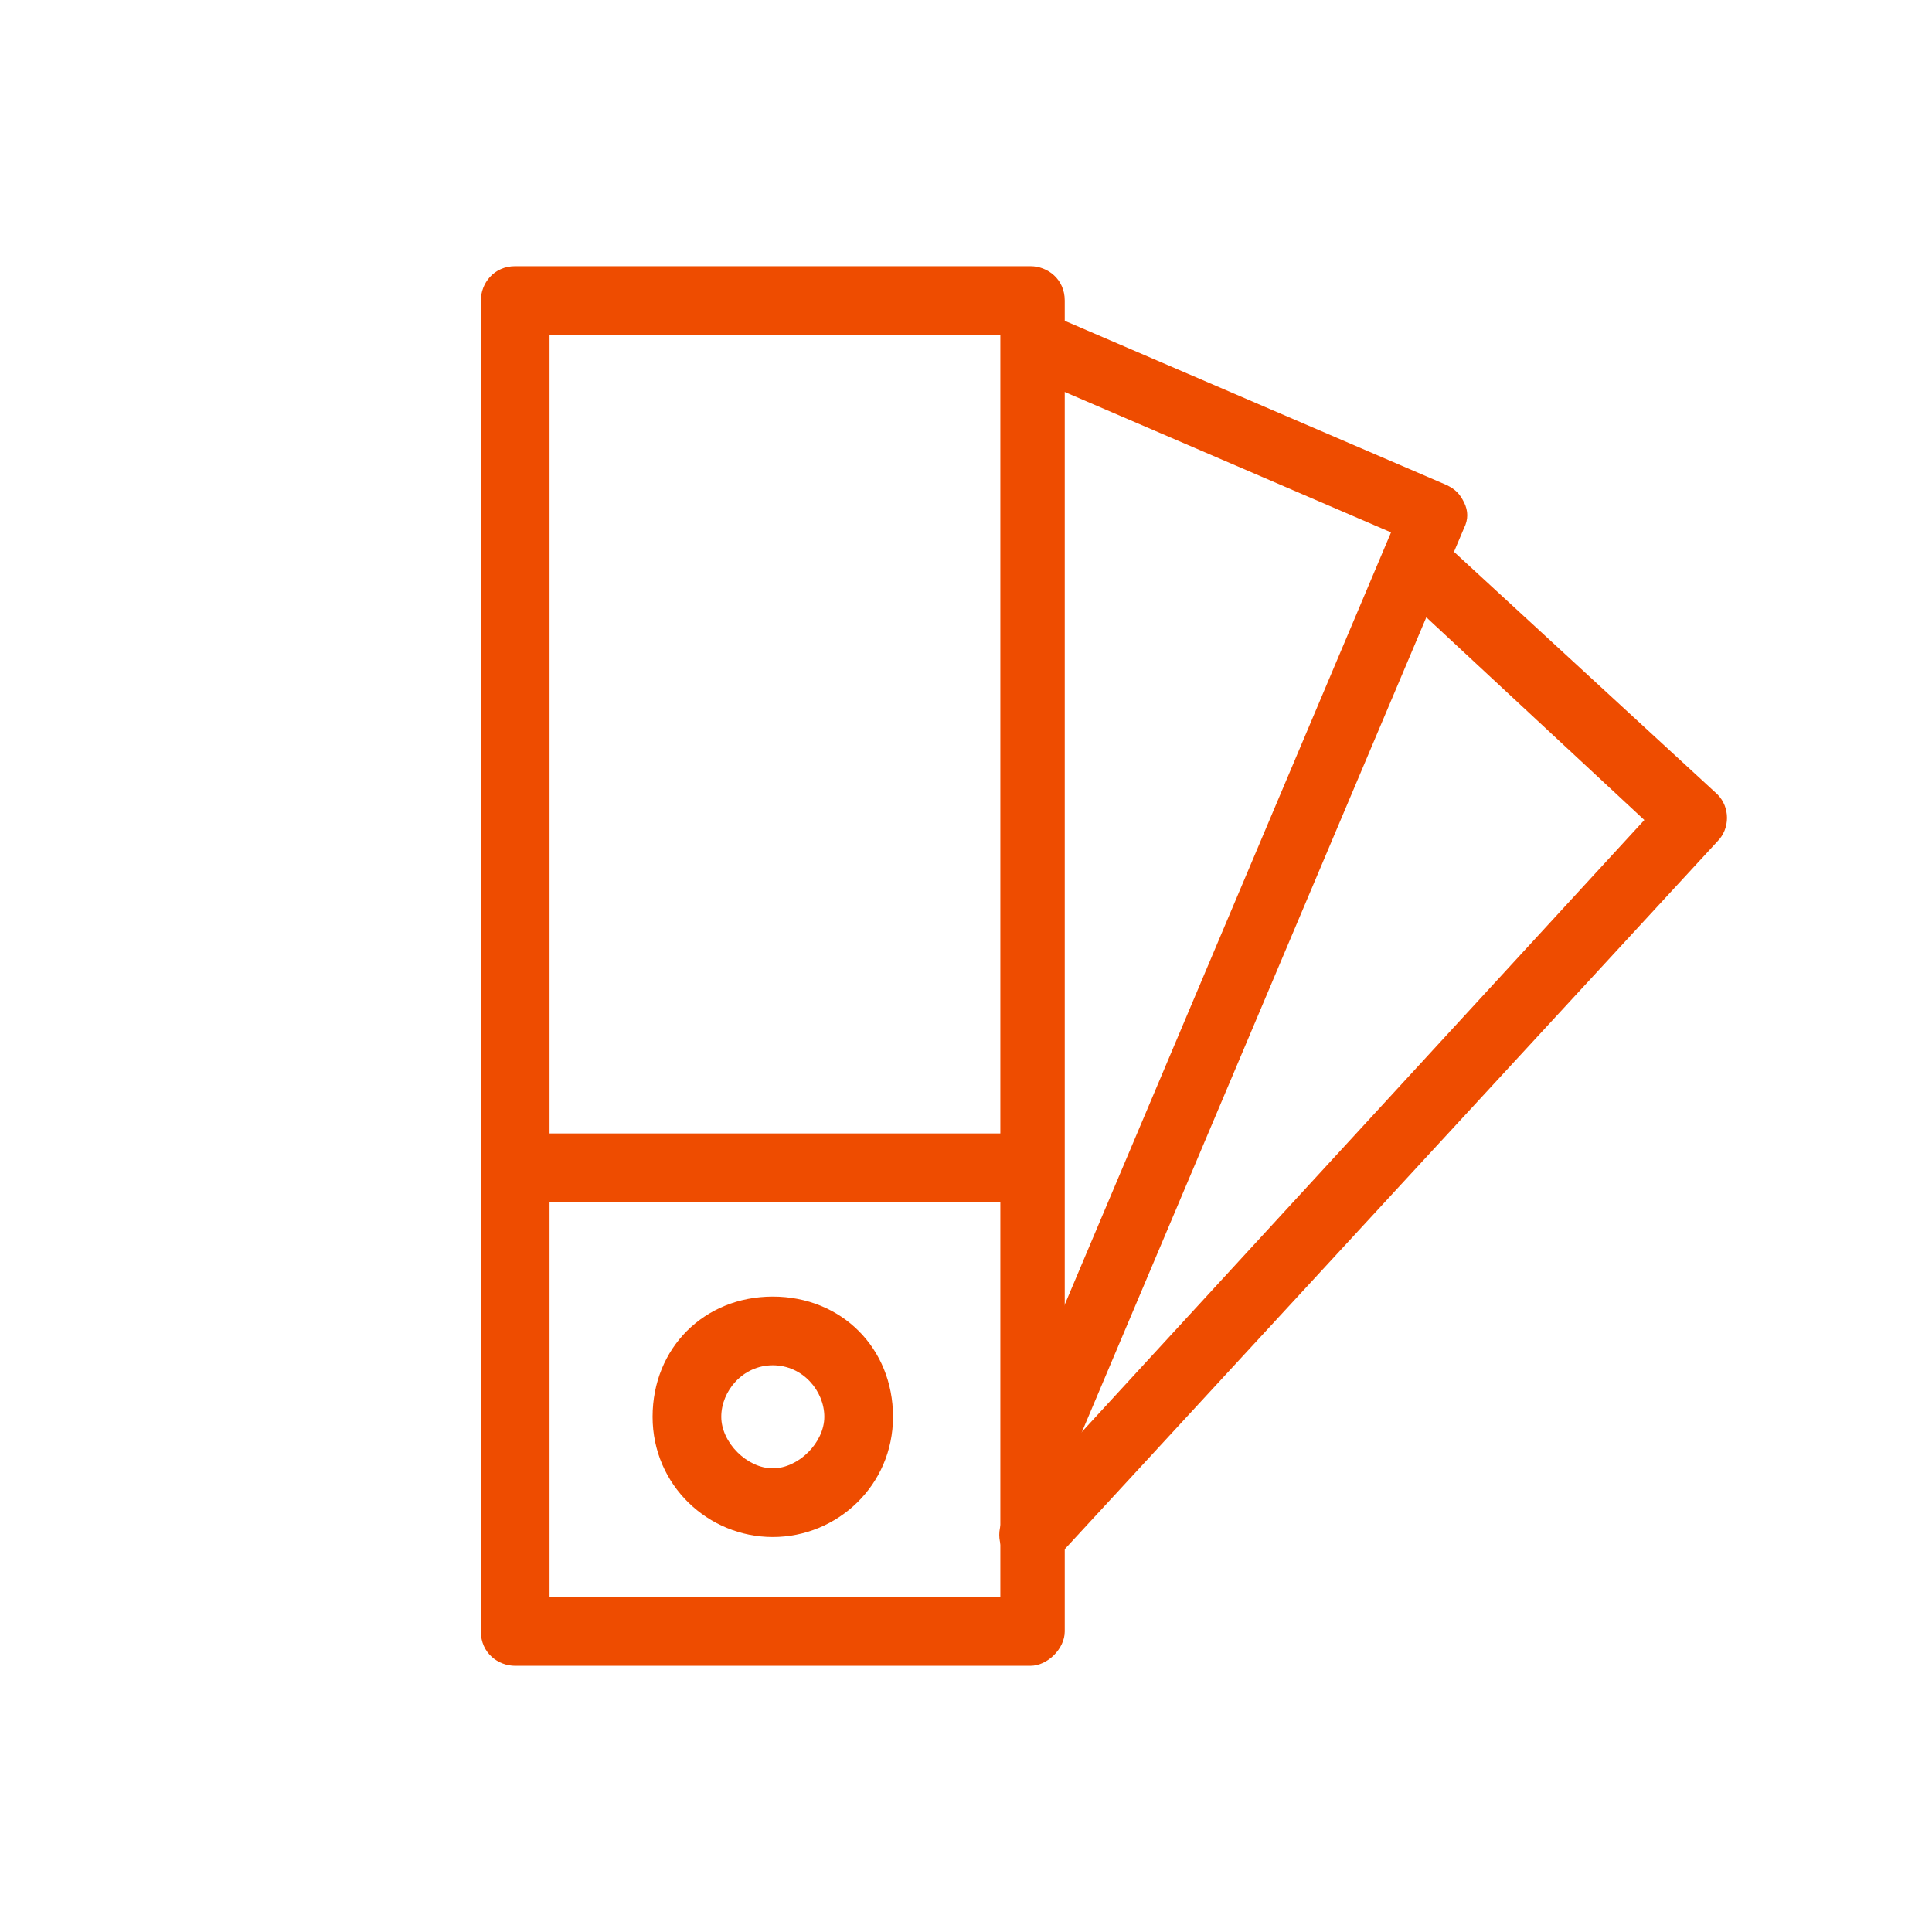
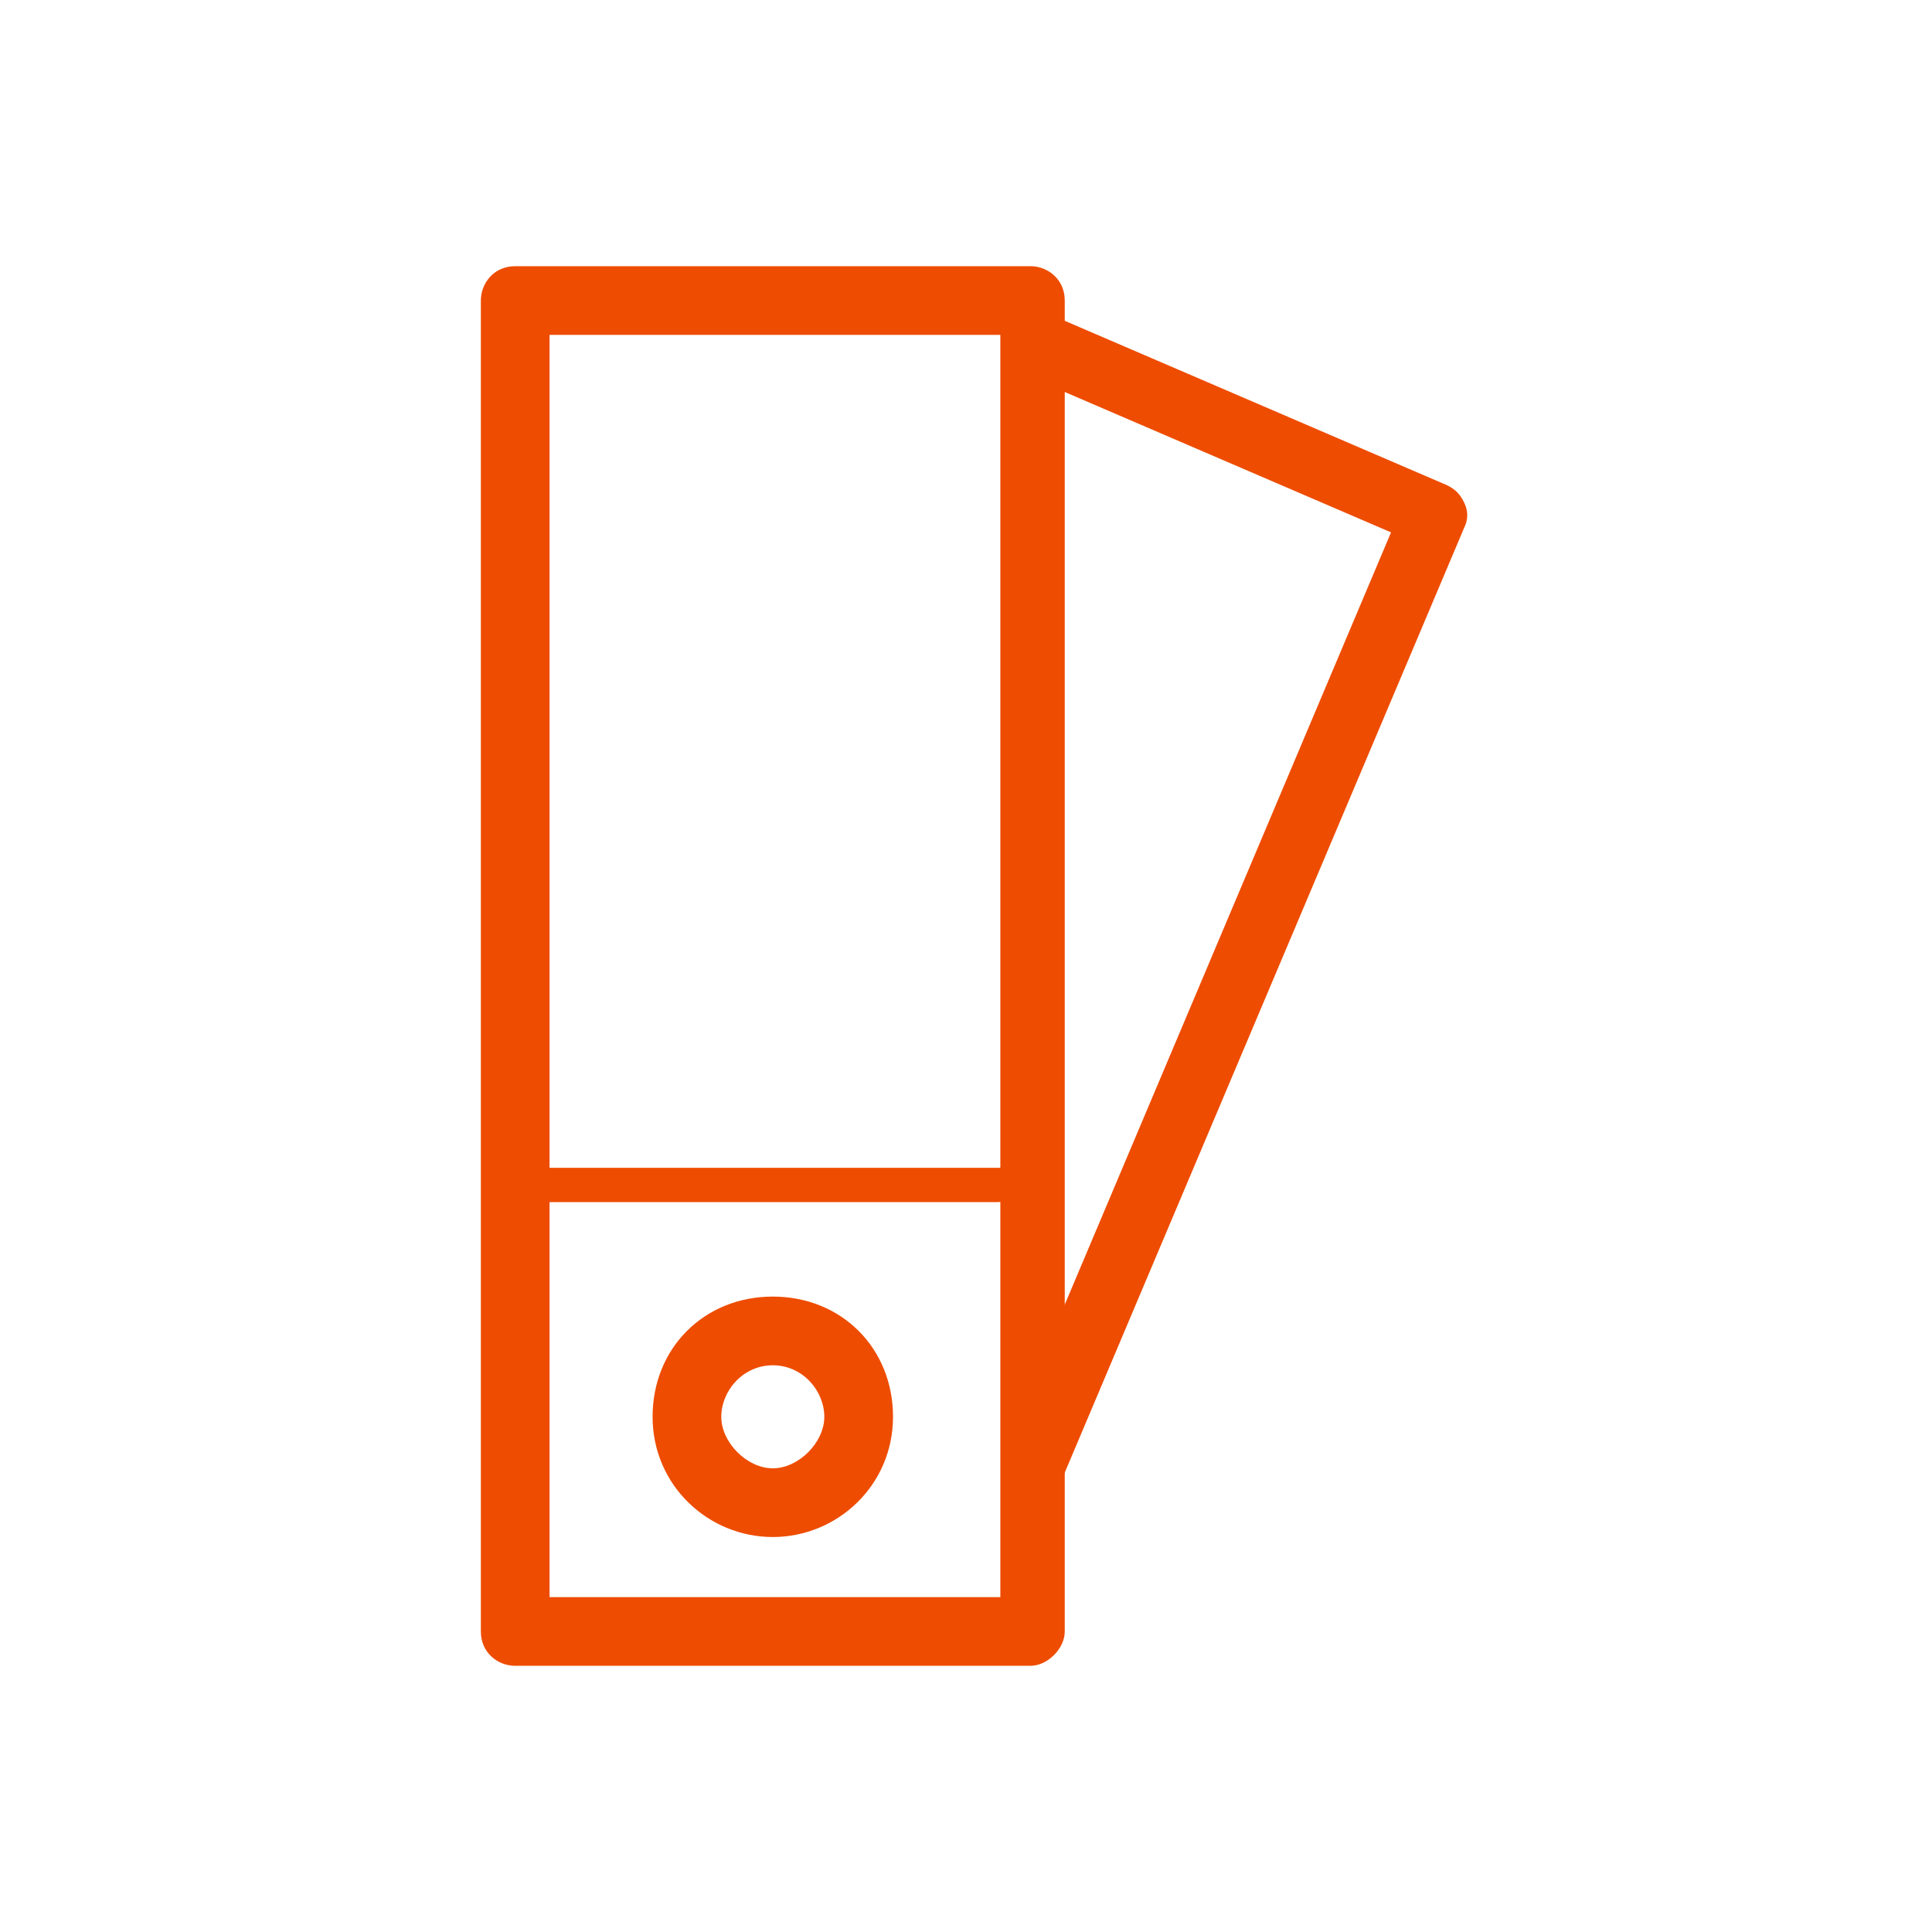
<svg xmlns="http://www.w3.org/2000/svg" width="45" height="45" viewBox="0 0 45 45" fill="none">
  <path d="M24 38.8H12C11.6 38.8 11.2 38.5 11.2 38V7C11.2 6.6 11.5 6.2 12 6.2H24C24.4 6.2 24.8 6.5 24.8 7V38C24.8 38.4 24.4 38.8 24 38.8ZM12.8 37.2H23.3V7.8H12.8V37.2Z" fill="#EE4C00" />
  <path d="M24.1 34.8C24 34.8 23.9 34.8 23.8 34.7C23.4 34.5 23.2 34.1 23.4 33.7L32.4 12.4L23.8 8.7C23.4 8.5 23.2 8.1 23.4 7.7C23.6 7.3 24 7.1 24.4 7.3L33.7 11.3C33.9 11.4 34 11.5 34.1 11.7C34.2 11.9 34.2 12.1 34.1 12.3L24.8 34.3C24.7 34.6 24.4 34.8 24.1 34.8Z" fill="#EE4C00" />
-   <path d="M24 36.5C23.8 36.5 23.6 36.4 23.5 36.3C23.2 36 23.2 35.5 23.5 35.2L38.3 19.1L32.6 13.8C32.3 13.5 32.3 13 32.6 12.7C32.9 12.4 33.4 12.4 33.7 12.7L40 18.5C40.3 18.8 40.3 19.3 40 19.6L24.6 36.3C24.4 36.5 24.2 36.5 24 36.5Z" fill="#EE4C00" />
-   <path d="M23.2 28H12.8C12.4 28 12 27.7 12 27.2C12 26.7 12.3 26.4 12.8 26.4H23.3C23.7 26.4 24.1 26.7 24.1 27.2C24.1 27.7 23.7 28 23.2 28Z" fill="#EE4C00" />
+   <path d="M23.2 28H12.8C12.4 28 12 27.7 12 27.2H23.3C23.7 26.4 24.1 26.7 24.1 27.2C24.1 27.7 23.7 28 23.2 28Z" fill="#EE4C00" />
  <path d="M18 35.8C16.5 35.8 15.2 34.6 15.2 33C15.2 31.4 16.4 30.2 18 30.2C19.6 30.2 20.8 31.4 20.8 33C20.8 34.6 19.5 35.8 18 35.8ZM18 31.8C17.3 31.8 16.8 32.4 16.8 33C16.8 33.6 17.4 34.2 18 34.2C18.6 34.2 19.2 33.6 19.2 33C19.2 32.4 18.7 31.8 18 31.8Z" fill="#EE4C00" />
</svg>